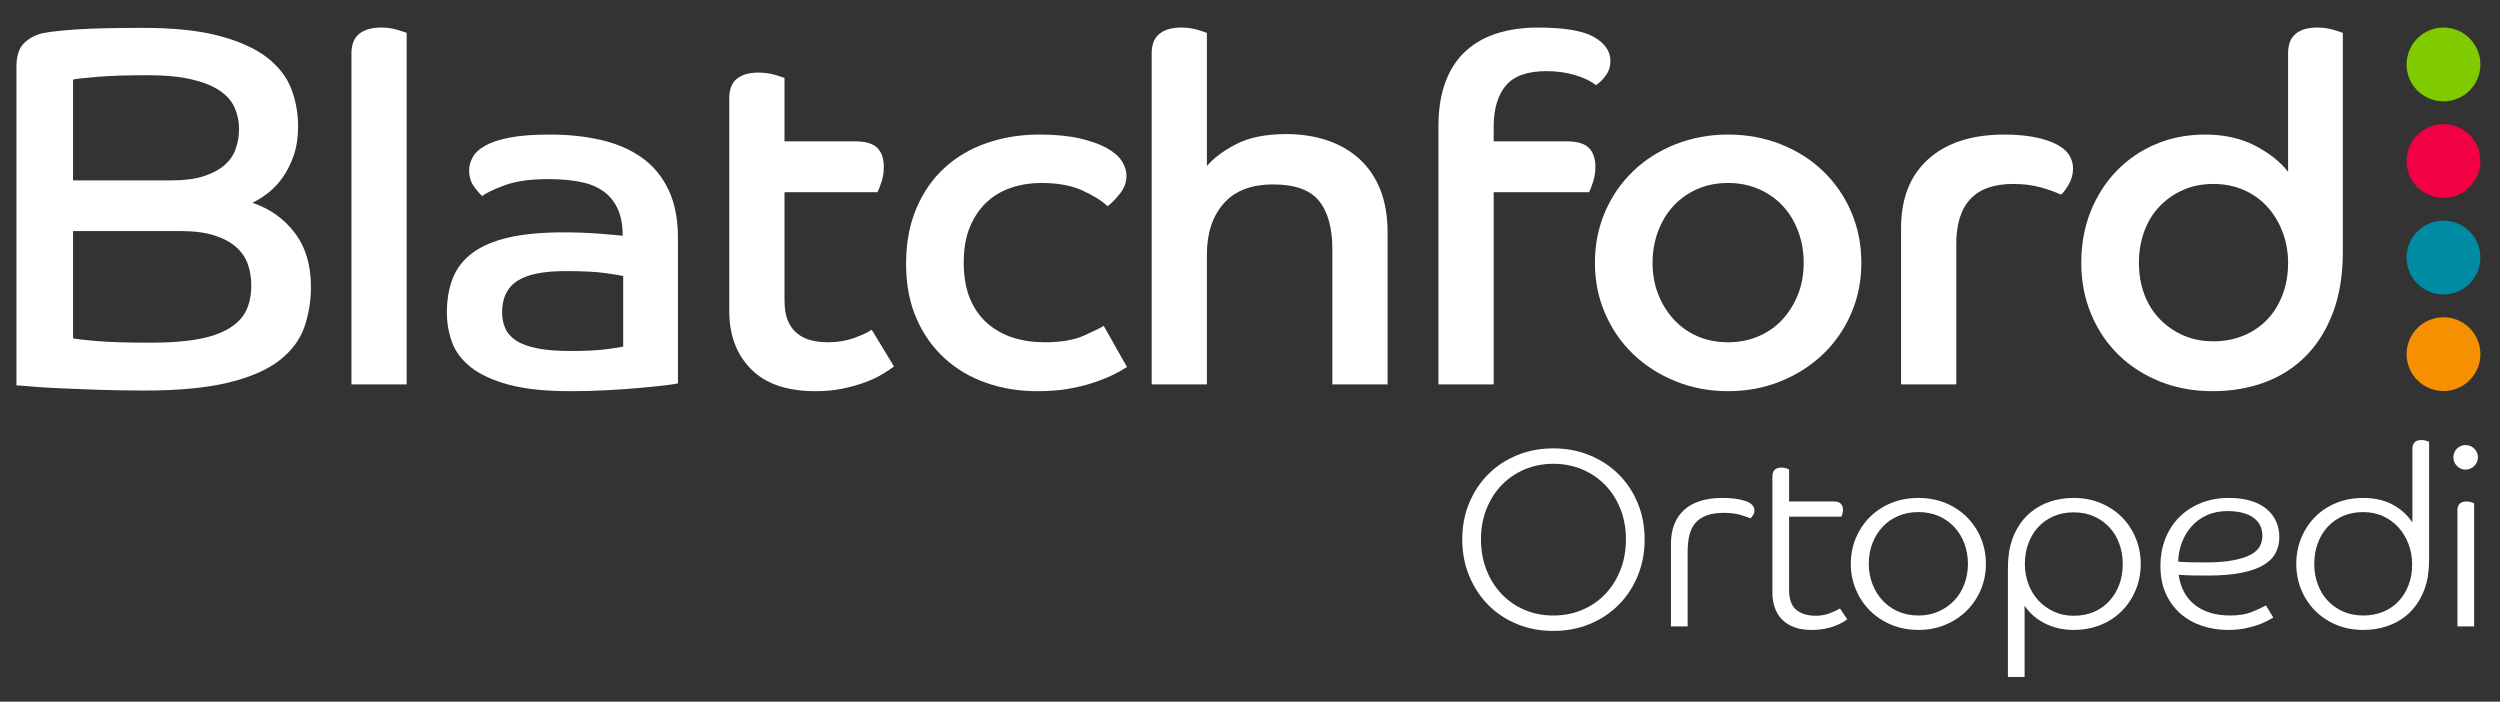
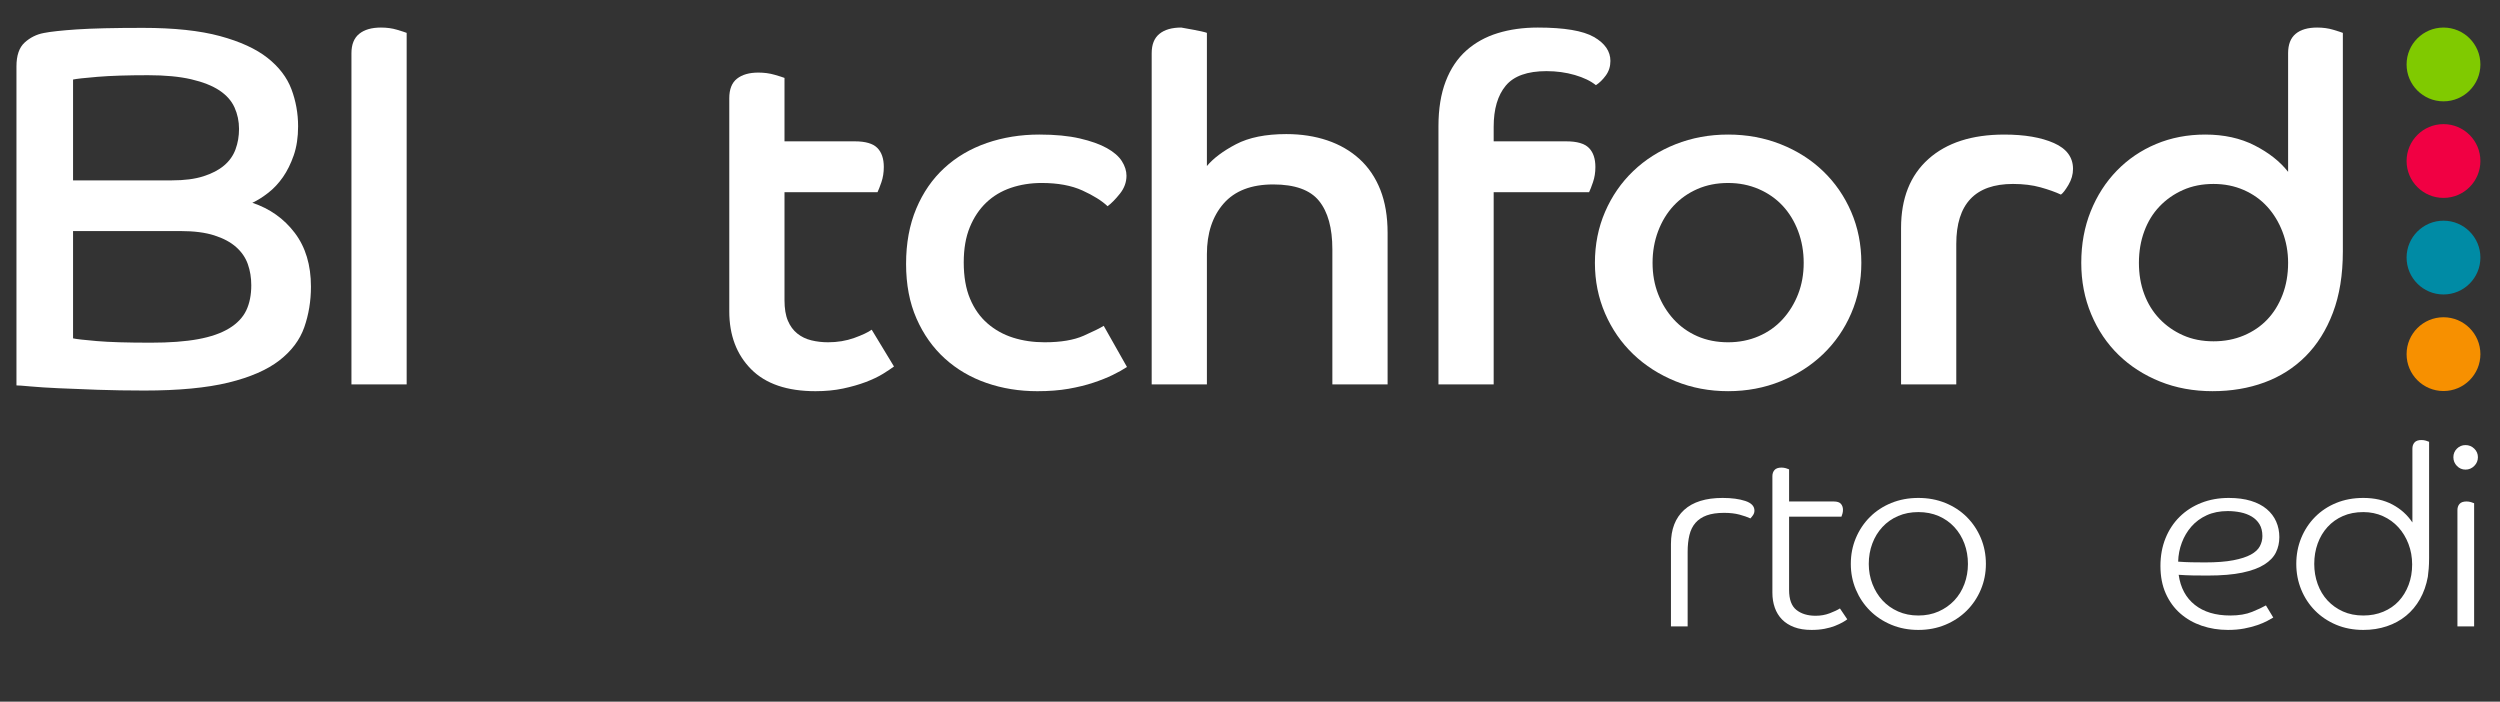
<svg xmlns="http://www.w3.org/2000/svg" width="1215px" height="341px" viewBox="0 0 1215 341" version="1.1">
  <rect x="0" y="0" width="1215" height="341" fill="#333333" stroke="none" />
  <title>Blatchford Ortopedi Logo Full Colour White RGB</title>
  <desc>Created with Sketch.</desc>
  <g id="Blatchford-Ortopedi-Logo-Full-Colour-White-RGB" stroke="none" stroke-width="1" fill="none" fill-rule="evenodd">
    <g id="Blatchford-Ortopedi-Logo-Full-Colour-Pantone-2230" transform="translate(8, 13)">
      <path d="M162.802,12.862 C162.802,8.628 164.059,5.489 166.567,3.453 C169.073,1.409 172.609,0.391 177.162,0.391 C179.986,0.391 182.578,0.742 184.929,1.451 C187.285,2.153 188.852,2.666 189.639,2.975 L189.639,173.819 L162.802,173.819 L162.802,12.862" id="Fill-1" fill="#FFFFFF" />
-       <path d="M321.477,173.351 C319.904,173.667 317.431,174.018 314.058,174.409 C310.686,174.802 306.724,175.188 302.171,175.588 C297.619,175.984 292.519,176.335 286.87,176.651 C281.222,176.96 275.334,177.114 269.215,177.114 C256.97,177.114 246.966,176.061 239.196,173.94 C231.426,171.827 225.307,169.004 220.831,165.465 C216.363,161.939 213.3,157.86 211.656,153.232 C210.005,148.604 209.183,143.857 209.183,138.991 C209.183,132.566 210.16,126.92 212.12,122.053 C214.08,117.194 217.305,113.107 221.773,109.814 C226.248,106.52 232.093,104.048 239.315,102.398 C246.53,100.755 255.326,99.933 265.682,99.933 C271.646,99.933 277.295,100.13 282.634,100.516 C287.966,100.916 291.971,101.267 294.64,101.576 C294.64,96.092 293.734,91.542 291.935,87.932 C290.13,84.323 287.657,81.5 284.517,79.456 C281.376,77.42 277.611,76.009 273.213,75.222 C268.822,74.443 263.953,74.042 258.621,74.042 C249.671,74.042 242.498,75.068 237.074,77.104 C231.665,79.147 228.089,80.875 226.367,82.286 C225.426,81.5 224.126,80.011 222.482,77.813 C220.831,75.615 220.009,72.954 220.009,69.808 C220.009,67.617 220.6,65.461 221.773,63.34 C222.953,61.22 225.033,59.338 228.011,57.695 C230.997,56.044 234.995,54.752 240.025,53.811 C245.041,52.863 251.399,52.4 259.092,52.4 C268.351,52.4 276.789,53.299 284.397,55.103 C292.013,56.908 298.56,59.773 304.054,63.692 C309.548,67.617 313.827,72.792 316.89,79.225 C319.946,85.657 321.477,93.424 321.477,102.517 L321.477,173.351 Z M294.872,121.112 C293.305,120.796 290.362,120.326 286.048,119.701 C281.728,119.076 275.25,118.76 266.623,118.76 C255.944,118.76 248.181,120.368 243.32,123.577 C238.451,126.8 236.02,131.856 236.02,138.759 C236.02,141.582 236.526,144.173 237.552,146.526 C238.571,148.878 240.334,150.879 242.842,152.523 C245.357,154.173 248.764,155.43 253.085,156.287 C257.406,157.157 262.78,157.586 269.215,157.586 C276.43,157.586 282.163,157.312 286.399,156.764 C290.636,156.209 293.46,155.781 294.872,155.465 L294.872,121.112 L294.872,121.112 Z" id="Fill-3" fill="#FFFFFF" />
      <path d="M346.429,34.748 C346.429,30.359 347.687,27.178 350.202,25.219 C352.703,23.26 356.159,22.277 360.557,22.277 C363.381,22.277 366.009,22.628 368.44,23.337 C370.877,24.039 372.479,24.552 373.266,24.861 L373.266,55.689 L407.409,55.689 C412.587,55.689 416.233,56.749 418.355,58.87 C420.47,60.983 421.53,64.087 421.53,68.16 C421.53,70.835 421.137,73.307 420.357,75.575 C419.563,77.851 418.945,79.459 418.474,80.4 L373.266,80.4 L373.266,132.877 C373.266,136.957 373.814,140.292 374.917,142.876 C376.013,145.468 377.544,147.546 379.505,149.112 C381.465,150.685 383.748,151.781 386.333,152.406 C388.926,153.038 391.63,153.347 394.455,153.347 C399.007,153.347 403.243,152.644 407.171,151.233 C411.091,149.821 413.915,148.487 415.643,147.23 L426.476,165.116 C425.219,166.057 423.448,167.237 421.179,168.65 C418.903,170.059 416.114,171.387 412.819,172.651 C409.524,173.901 405.836,174.954 401.754,175.825 C397.672,176.688 393.197,177.117 388.335,177.117 C374.524,177.117 364.084,173.55 357.023,166.41 C349.963,159.273 346.429,149.899 346.429,138.291 L346.429,34.748" id="Fill-4" fill="#FFFFFF" />
      <path d="M539.709,165.348 C537.826,166.605 535.508,167.904 532.77,169.233 C530.014,170.574 526.881,171.822 523.349,172.995 C519.82,174.175 515.816,175.151 511.341,175.946 C506.868,176.726 501.807,177.119 496.159,177.119 C487.363,177.119 479.122,175.783 471.439,173.117 C463.744,170.453 456.992,166.495 451.189,161.24 C445.389,155.973 440.792,149.505 437.42,141.816 C434.04,134.134 432.354,125.265 432.354,115.23 C432.354,105.188 434.005,96.249 437.3,88.398 C440.595,80.561 445.15,73.967 450.96,68.633 C456.763,63.301 463.624,59.265 471.556,56.51 C479.481,53.771 487.995,52.395 497.093,52.395 C504.786,52.395 511.341,53.029 516.757,54.277 C522.167,55.534 526.565,57.1 529.939,58.984 C533.311,60.864 535.749,62.987 537.236,65.337 C538.728,67.697 539.47,70.044 539.47,72.394 C539.47,75.533 538.417,78.443 536.295,81.111 C534.173,83.777 532.18,85.814 530.295,87.225 C527.471,84.557 523.382,82.008 518.05,79.571 C512.713,77.148 506.121,75.927 498.276,75.927 C492.941,75.927 487.953,76.713 483.323,78.279 C478.694,79.854 474.689,82.247 471.317,85.458 C467.945,88.679 465.275,92.675 463.315,97.457 C461.35,102.246 460.374,107.927 460.374,114.523 C460.374,121.424 461.393,127.308 463.437,132.17 C465.472,137.034 468.296,141.037 471.907,144.176 C475.518,147.307 479.677,149.627 484.384,151.114 C489.091,152.605 494.192,153.347 499.688,153.347 C507.533,153.347 513.849,152.286 518.64,150.173 C523.424,148.052 526.677,146.444 528.405,145.348 L539.709,165.348" id="Fill-5" fill="#FFFFFF" />
      <path d="M691.088,48.397 C691.088,39.921 692.266,32.632 694.619,26.509 C696.966,20.393 700.31,15.414 704.616,11.566 C708.937,7.724 714.037,4.902 719.925,3.097 C725.812,1.292 732.282,0.393 739.343,0.393 C752.213,0.393 761.318,1.924 766.657,4.979 C771.99,8.04 774.659,11.924 774.659,16.629 C774.659,19.297 773.915,21.65 772.425,23.686 C770.929,25.729 769.327,27.302 767.599,28.391 C765.084,26.354 761.669,24.711 757.363,23.454 C753.045,22.197 748.448,21.572 743.588,21.572 C734.327,21.572 727.73,23.918 723.803,28.63 C719.882,33.334 717.925,40.006 717.925,48.636 L717.925,55.693 L753.241,55.693 C758.419,55.693 762.063,56.747 764.185,58.867 C766.299,60.988 767.36,64.085 767.36,68.165 C767.36,70.833 766.974,73.305 766.18,75.573 C765.4,77.848 764.775,79.456 764.304,80.397 L717.925,80.397 L717.925,173.821 L691.088,173.821 L691.088,48.397" id="Fill-9" fill="#FFFFFF" />
-       <path d="M551.718,12.862 C551.718,8.628 552.968,5.489 555.484,3.453 C557.992,1.409 561.525,0.391 566.078,0.391 C568.902,0.391 571.494,0.742 573.848,1.451 C576.199,2.153 577.768,2.666 578.555,2.975 L578.555,67.692 C581.695,63.928 586.402,60.396 592.683,57.102 C598.957,53.809 607.12,52.166 617.167,52.166 C624.379,52.166 631.011,53.184 637.053,55.22 C643.095,57.264 648.317,60.276 652.708,64.279 C657.106,68.282 660.476,73.268 662.839,79.222 C665.192,85.184 666.372,92.164 666.372,100.17 L666.372,173.819 L639.528,173.819 L639.528,108.168 C639.528,97.817 637.372,89.973 633.049,84.637 C628.737,79.3 621.319,76.638 610.806,76.638 C600.137,76.638 592.093,79.735 586.676,85.929 C581.26,92.129 578.555,100.324 578.555,110.52 L578.555,173.819 L551.718,173.819 L551.718,12.862" id="Fill-7" fill="#FFFFFF" />
+       <path d="M551.718,12.862 C551.718,8.628 552.968,5.489 555.484,3.453 C557.992,1.409 561.525,0.391 566.078,0.391 C576.199,2.153 577.768,2.666 578.555,2.975 L578.555,67.692 C581.695,63.928 586.402,60.396 592.683,57.102 C598.957,53.809 607.12,52.166 617.167,52.166 C624.379,52.166 631.011,53.184 637.053,55.22 C643.095,57.264 648.317,60.276 652.708,64.279 C657.106,68.282 660.476,73.268 662.839,79.222 C665.192,85.184 666.372,92.164 666.372,100.17 L666.372,173.819 L639.528,173.819 L639.528,108.168 C639.528,97.817 637.372,89.973 633.049,84.637 C628.737,79.3 621.319,76.638 610.806,76.638 C600.137,76.638 592.093,79.735 586.676,85.929 C581.26,92.129 578.555,100.324 578.555,110.52 L578.555,173.819 L551.718,173.819 L551.718,12.862" id="Fill-7" fill="#FFFFFF" />
      <path d="M831.869,52.397 C840.972,52.397 849.487,53.966 857.418,57.102 C865.345,60.241 872.2,64.595 878.012,70.164 C883.82,75.732 888.375,82.319 891.667,89.931 C894.962,97.543 896.613,105.816 896.613,114.755 C896.613,123.54 894.962,131.744 891.667,139.347 C888.375,146.961 883.82,153.546 878.012,159.114 C872.2,164.683 865.345,169.072 857.418,172.295 C849.487,175.511 840.972,177.112 831.869,177.112 C822.762,177.112 814.247,175.511 806.325,172.295 C798.408,169.072 791.534,164.683 785.734,159.114 C779.921,153.546 775.371,146.961 772.076,139.347 C768.779,131.744 767.128,123.54 767.128,114.755 C767.128,105.816 768.779,97.543 772.076,89.931 C775.371,82.319 779.921,75.732 785.734,70.164 C791.534,64.595 798.408,60.241 806.325,57.102 C814.247,53.966 822.762,52.397 831.869,52.397 M831.869,153.349 C837.206,153.349 842.152,152.366 846.707,150.407 C851.25,148.447 855.135,145.702 858.36,142.17 C861.57,138.637 864.088,134.565 865.891,129.937 C867.692,125.309 868.596,120.246 868.596,114.755 C868.596,109.263 867.692,104.13 865.891,99.341 C864.088,94.559 861.57,90.444 858.36,86.989 C855.135,83.541 851.25,80.833 846.707,78.871 C842.152,76.912 837.206,75.929 831.869,75.929 C826.373,75.929 821.392,76.912 816.917,78.871 C812.451,80.833 808.606,83.541 805.381,86.989 C802.171,90.444 799.658,94.559 797.85,99.341 C796.047,104.13 795.145,109.263 795.145,114.755 C795.145,120.246 796.047,125.309 797.85,129.937 C799.658,134.565 802.171,138.637 805.381,142.17 C808.606,145.702 812.451,148.447 816.917,150.407 C821.392,152.366 826.373,153.349 831.869,153.349" id="Fill-10" fill="#FFFFFF" />
      <path d="M1197.473,18.321 C1197.473,28.222 1189.443,36.249 1179.54,36.249 C1169.632,36.249 1161.601,28.222 1161.601,18.321 C1161.601,8.42 1169.632,0.393 1179.54,0.393 C1189.443,0.393 1197.473,8.42 1197.473,18.321" id="Fill-16" fill="#80CA00" />
      <path d="M1197.473,65.253 C1197.473,75.154 1189.443,83.181 1179.54,83.181 C1169.632,83.181 1161.601,75.154 1161.601,65.253 C1161.601,55.351 1169.632,47.325 1179.54,47.325 C1189.443,47.325 1197.473,55.351 1197.473,65.253" id="Fill-17" fill="#F10043" />
      <path d="M1197.473,112.182 C1197.473,122.084 1189.443,130.11 1179.54,130.11 C1169.632,130.11 1161.601,122.084 1161.601,112.182 C1161.601,102.283 1169.632,94.255 1179.54,94.255 C1189.443,94.255 1197.473,102.283 1197.473,112.182" id="Fill-18" fill="#008BA5" />
      <path d="M1197.473,159.114 C1197.473,169.016 1189.443,177.042 1179.54,177.042 C1169.632,177.042 1161.601,169.016 1161.601,159.114 C1161.601,149.213 1169.632,141.186 1179.54,141.186 C1189.443,141.186 1197.473,149.213 1197.473,159.114" id="Fill-19" fill="#F79000" />
      <path d="M915.914,97.815 C915.914,83.384 920.354,72.205 929.22,64.277 C938.079,56.363 950.367,52.402 966.061,52.402 C975.946,52.402 983.993,53.771 990.194,56.517 C996.392,59.263 999.488,63.455 999.488,69.108 C999.488,71.776 998.746,74.361 997.254,76.875 C995.758,79.382 994.549,80.955 993.608,81.572 C990.941,80.323 987.636,79.15 983.719,78.047 C979.791,76.952 975.323,76.397 970.298,76.397 C951.94,76.397 942.751,86.13 942.751,105.581 L942.751,173.821 L915.914,173.821 L915.914,97.815" id="Fill-11" fill="#FFFFFF" />
-       <path d="M782.2,249.148 C782.2,243.741 781.298,238.784 779.495,234.28 C777.692,229.774 775.212,225.903 772.058,222.665 C768.901,219.43 765.173,216.912 760.869,215.107 C756.564,213.307 751.914,212.403 746.914,212.403 C741.916,212.403 737.284,213.307 733.022,215.107 C728.758,216.912 725.048,219.43 721.896,222.665 C718.74,225.903 716.262,229.774 714.459,234.28 C712.656,238.784 711.754,243.741 711.754,249.148 C711.754,254.556 712.656,259.532 714.459,264.078 C716.262,268.626 718.74,272.537 721.896,275.814 C725.048,279.091 728.758,281.633 733.022,283.436 C737.284,285.236 741.916,286.137 746.914,286.137 C751.914,286.137 756.564,285.236 760.869,283.436 C765.173,281.633 768.901,279.091 772.058,275.814 C775.212,272.537 777.692,268.626 779.495,264.078 C781.298,259.532 782.2,254.556 782.2,249.148 Z M791.3,249.148 C791.3,255.539 790.171,261.458 787.916,266.905 C785.661,272.355 782.547,277.064 778.575,281.036 C774.598,285.011 769.906,288.103 764.496,290.315 C759.089,292.527 753.227,293.634 746.914,293.634 C740.603,293.634 734.743,292.527 729.336,290.315 C723.924,288.103 719.252,285.011 715.318,281.036 C711.386,277.064 708.288,272.355 706.035,266.905 C703.78,261.458 702.656,255.539 702.656,249.148 C702.656,242.758 703.78,236.86 706.035,231.452 C708.288,226.045 711.386,221.376 715.318,217.441 C719.252,213.511 723.924,210.437 729.336,208.225 C734.743,206.013 740.603,204.908 746.914,204.908 C753.227,204.908 759.089,206.013 764.496,208.225 C769.906,210.437 774.598,213.511 778.575,217.441 C782.547,221.376 785.661,226.045 787.916,231.452 C790.171,236.86 791.3,242.758 791.3,249.148 L791.3,249.148 Z" id="Fill-20" fill="#FFFFFF" />
      <path d="M1104.021,12.862 C1104.021,8.628 1105.23,5.489 1107.668,3.453 C1110.105,1.409 1113.59,0.391 1118.142,0.391 C1120.967,0.391 1123.55,0.742 1125.913,1.451 C1128.266,2.153 1129.833,2.666 1130.627,2.975 L1130.627,109.109 C1130.627,120.562 1129.008,130.527 1125.791,138.996 C1122.573,147.464 1118.142,154.522 1112.494,160.175 C1106.846,165.82 1100.171,170.055 1092.486,172.878 C1084.793,175.708 1076.398,177.112 1067.293,177.112 C1058.033,177.112 1049.518,175.546 1041.748,172.414 C1033.976,169.275 1027.269,164.964 1021.621,159.465 C1015.972,153.974 1011.53,147.387 1008.319,139.698 C1005.095,132.015 1003.495,123.694 1003.495,114.755 C1003.495,105.661 1005.027,97.305 1008.083,89.693 C1011.143,82.087 1015.382,75.494 1020.792,69.925 C1026.208,64.363 1032.566,60.045 1039.866,56.983 C1047.158,53.928 1055.125,52.397 1063.759,52.397 C1072.864,52.397 1080.866,54.16 1087.772,57.692 C1094.685,61.224 1100.094,65.501 1104.021,70.515 L1104.021,12.862 Z M1104.021,114.755 C1104.021,109.425 1103.115,104.404 1101.31,99.699 C1099.504,94.987 1097.031,90.907 1093.888,87.459 C1090.75,84.012 1086.95,81.301 1082.472,79.342 C1077.999,77.383 1073.1,76.399 1067.763,76.399 C1062.267,76.399 1057.324,77.383 1052.933,79.342 C1048.535,81.301 1044.727,83.969 1041.516,87.34 C1038.292,90.718 1035.824,94.756 1034.098,99.46 C1032.362,104.165 1031.512,109.27 1031.512,114.755 C1031.512,120.246 1032.362,125.309 1034.098,129.937 C1035.824,134.565 1038.292,138.56 1041.516,141.938 C1044.727,145.309 1048.535,147.977 1052.933,149.936 C1057.324,151.895 1062.267,152.878 1067.763,152.878 C1073.1,152.878 1077.999,151.937 1082.472,150.056 C1086.95,148.167 1090.75,145.582 1093.888,142.289 C1097.031,138.996 1099.504,134.993 1101.31,130.288 C1103.115,125.583 1104.021,120.401 1104.021,114.755 L1104.021,114.755 Z" id="Fill-13" fill="#FFFFFF" />
      <path d="M844.656,235.139 C844.656,235.958 844.429,236.696 843.979,237.351 C843.527,238.007 843.098,238.54 842.689,238.947 C841.293,238.294 839.532,237.679 837.401,237.105 C835.27,236.534 832.771,236.246 829.902,236.246 C826.54,236.246 823.732,236.656 821.479,237.473 C819.224,238.294 817.402,239.5 816.008,241.099 C814.615,242.695 813.632,244.685 813.06,247.061 C812.482,249.436 812.196,252.14 812.196,255.169 L812.196,291.422 L804.084,291.422 L804.084,251.36 C804.084,244.233 806.215,238.723 810.477,234.832 C814.737,230.942 820.966,228.995 829.162,228.995 C833.591,228.995 837.277,229.486 840.23,230.469 C843.18,231.452 844.656,233.009 844.656,235.139" id="Fill-21" fill="#FFFFFF" />
      <path d="M0,19.267 C0,13.944 1.328,10.075 3.997,7.659 C6.66,5.25 9.737,3.705 13.236,3.048 C16.566,2.378 21.933,1.795 29.352,1.292 C36.757,0.798 47.457,0.545 61.444,0.545 C76.591,0.545 89.082,1.873 98.91,4.534 C108.732,7.195 116.432,10.728 122.017,15.131 C127.588,19.533 131.459,24.604 133.63,30.334 C135.787,36.071 136.876,42.096 136.876,48.409 C136.876,53.725 136.166,58.423 134.754,62.495 C133.335,66.568 131.586,70.093 129.506,73.092 C127.42,76.076 125.052,78.618 122.389,80.69 C119.727,82.769 117.141,84.391 114.647,85.556 C123.134,88.386 130.005,93.26 135.253,100.177 C140.501,107.101 143.121,115.808 143.121,126.306 C143.121,133.303 142.032,139.887 139.876,146.053 C137.705,152.221 133.665,157.597 127.757,162.176 C121.848,166.761 113.601,170.35 103.027,172.936 C92.454,175.504 78.839,176.803 62.189,176.803 C54.201,176.803 46.62,176.677 39.469,176.433 C32.303,176.178 25.973,175.932 20.479,175.68 C14.985,175.427 10.447,175.139 6.871,174.809 C3.288,174.472 1.005,174.31 0,174.31 L0,19.267 Z M75.593,74.658 C81.628,74.658 86.714,73.998 90.852,72.678 C94.99,71.365 98.348,69.609 100.934,67.411 C103.519,65.22 105.374,62.587 106.491,59.511 C107.615,56.442 108.17,53.142 108.17,49.631 C108.17,45.944 107.439,42.475 105.978,39.224 C104.51,35.973 102.051,33.213 98.608,30.924 C95.152,28.651 90.592,26.844 84.902,25.523 C79.211,24.21 72.228,23.55 63.959,23.55 C53.962,23.55 45.77,23.81 39.391,24.337 C33.012,24.87 29.05,25.306 27.504,25.657 L27.504,74.658 L75.593,74.658 Z M27.504,151.441 C29.05,151.797 32.886,152.232 39.005,152.759 C45.124,153.286 53.871,153.546 65.252,153.546 C74.385,153.546 82.057,152.984 88.267,151.839 C94.47,150.702 99.508,148.939 103.393,146.573 C107.271,144.199 110.025,141.301 111.669,137.879 C113.298,134.452 114.12,130.375 114.12,125.632 C114.12,121.946 113.558,118.519 112.441,115.361 C111.317,112.199 109.42,109.432 106.751,107.068 C104.074,104.692 100.547,102.81 96.149,101.399 C91.752,99.994 86.279,99.292 79.731,99.292 L27.504,99.292 L27.504,151.441 L27.504,151.441 Z" id="Fill-14" fill="#FFFFFF" />
      <path d="M861.496,238.088 L861.496,273.726 C861.496,278.314 862.683,281.551 865.062,283.436 C867.437,285.318 870.551,286.261 874.406,286.261 C876.865,286.261 879.157,285.851 881.288,285.03 C883.419,284.215 885.061,283.436 886.209,282.696 L889.773,287.981 C889.281,288.391 888.522,288.885 887.499,289.456 C886.473,290.029 885.244,290.603 883.811,291.174 C882.375,291.748 880.694,292.22 878.769,292.59 C876.844,292.958 874.731,293.143 872.439,293.143 C869.16,293.143 866.331,292.691 863.954,291.79 C861.575,290.889 859.608,289.639 858.053,288.042 C856.496,286.446 855.327,284.538 854.55,282.328 C853.77,280.116 853.381,277.698 853.381,275.077 L853.381,218.426 C853.381,217.197 853.73,216.193 854.428,215.414 C855.121,214.637 856.25,214.248 857.807,214.248 C858.545,214.248 859.261,214.351 859.959,214.555 C860.655,214.761 861.165,214.946 861.496,215.107 L861.496,230.715 L883.134,230.715 C884.855,230.715 886.045,231.104 886.7,231.881 C887.354,232.66 887.684,233.622 887.684,234.772 C887.684,235.427 887.602,236.043 887.436,236.614 C887.272,237.187 887.11,237.679 886.944,238.088 L861.496,238.088" id="Fill-22" fill="#FFFFFF" />
      <path d="M948.416,261.067 C948.416,257.547 947.842,254.249 946.695,251.176 C945.547,248.104 943.908,245.42 941.777,243.126 C939.644,240.832 937.105,239.053 934.154,237.782 C931.204,236.513 927.925,235.874 924.319,235.874 C920.71,235.874 917.434,236.513 914.483,237.782 C911.533,239.053 908.99,240.832 906.861,243.126 C904.73,245.42 903.091,248.104 901.945,251.176 C900.793,254.249 900.222,257.547 900.222,261.067 C900.222,264.511 900.814,267.764 902.004,270.838 C903.194,273.909 904.833,276.573 906.924,278.827 C909.013,281.081 911.533,282.862 914.483,284.171 C917.434,285.484 920.71,286.137 924.319,286.137 C927.925,286.137 931.204,285.484 934.154,284.171 C937.105,282.862 939.644,281.081 941.777,278.827 C943.908,276.573 945.547,273.909 946.695,270.838 C947.842,267.764 948.416,264.511 948.416,261.067 Z M957.146,261.067 C957.146,265.494 956.324,269.651 954.687,273.541 C953.046,277.434 950.772,280.833 947.863,283.742 C944.953,286.652 941.489,288.943 937.473,290.624 C933.459,292.302 929.073,293.143 924.319,293.143 C919.565,293.143 915.179,292.302 911.165,290.624 C907.147,288.943 903.685,286.652 900.777,283.742 C897.864,280.833 895.592,277.434 893.951,273.541 C892.311,269.651 891.494,265.494 891.494,261.067 C891.494,256.564 892.311,252.365 893.951,248.472 C895.592,244.582 897.864,241.181 900.777,238.273 C903.685,235.366 907.147,233.091 911.165,231.452 C915.179,229.814 919.565,228.995 924.319,228.995 C929.073,228.995 933.459,229.814 937.473,231.452 C941.489,233.091 944.953,235.366 947.863,238.273 C950.772,241.181 953.046,244.582 954.687,248.472 C956.324,252.365 957.146,256.564 957.146,261.067 L957.146,261.067 Z" id="Fill-23" fill="#FFFFFF" />
-       <path d="M1023.658,261.067 C1023.658,257.627 1023.105,254.371 1021.998,251.297 C1020.892,248.226 1019.295,245.565 1017.204,243.311 C1015.115,241.059 1012.612,239.275 1009.703,237.964 C1006.795,236.656 1003.495,235.998 999.809,235.998 C996.2,235.998 992.941,236.635 990.034,237.904 C987.124,239.175 984.644,240.916 982.595,243.126 C980.545,245.338 978.946,247.98 977.801,251.054 C976.651,254.125 976.08,257.465 976.08,261.067 C976.08,264.511 976.651,267.764 977.801,270.838 C978.946,273.909 980.567,276.573 982.655,278.827 C984.747,281.081 987.245,282.881 990.156,284.231 C993.065,285.584 996.282,286.261 999.809,286.261 C1003.495,286.261 1006.795,285.627 1009.703,284.356 C1012.612,283.087 1015.115,281.306 1017.204,279.009 C1019.295,276.718 1020.892,274.054 1021.998,271.023 C1023.105,267.991 1023.658,264.675 1023.658,261.067 Z M967.841,264.019 C967.841,262.051 967.904,260.311 968.026,258.795 C968.148,257.28 968.293,255.948 968.457,254.801 C969.192,250.787 970.464,247.18 972.267,243.987 C974.068,240.792 976.323,238.088 979.03,235.874 C981.735,233.664 984.85,231.963 988.374,230.776 C991.896,229.589 995.709,228.995 999.809,228.995 C1004.561,228.995 1008.944,229.835 1012.963,231.513 C1016.979,233.194 1020.419,235.488 1023.29,238.395 C1026.159,241.305 1028.393,244.706 1029.99,248.596 C1031.59,252.486 1032.388,256.643 1032.388,261.067 C1032.388,265.576 1031.59,269.775 1029.99,273.665 C1028.393,277.556 1026.159,280.957 1023.29,283.864 C1020.419,286.771 1016.979,289.046 1012.963,290.683 C1008.944,292.323 1004.561,293.143 999.809,293.143 C994.561,293.143 989.849,292.054 985.669,289.887 C981.487,287.717 978.251,284.868 975.956,281.345 L975.956,316 L967.841,316 L967.841,264.019 L967.841,264.019 Z" id="Fill-24" fill="#FFFFFF" />
      <path d="M1050.582,259.96 C1052.797,260.129 1054.949,260.23 1057.038,260.269 C1059.129,260.311 1061.319,260.333 1063.616,260.333 C1069.19,260.333 1073.779,259.984 1077.386,259.286 C1080.992,258.591 1083.837,257.669 1085.929,256.522 C1088.02,255.375 1089.474,254.022 1090.294,252.465 C1091.113,250.911 1091.523,249.27 1091.523,247.552 C1091.523,245.258 1091.053,243.332 1090.109,241.775 C1089.167,240.221 1087.898,238.971 1086.299,238.025 C1084.702,237.087 1082.896,236.41 1080.889,235.998 C1078.88,235.589 1076.81,235.383 1074.679,235.383 C1070.826,235.383 1067.426,236.059 1064.475,237.412 C1061.525,238.765 1059.047,240.588 1057.038,242.88 C1055.029,245.176 1053.474,247.795 1052.366,250.745 C1051.258,253.697 1050.664,256.768 1050.582,259.96 Z M1050.83,266.353 C1051.729,272.661 1054.352,277.535 1058.698,280.975 C1063.042,284.419 1068.78,286.137 1075.91,286.137 C1080.091,286.137 1083.636,285.545 1086.545,284.356 C1089.453,283.169 1091.687,282.125 1093.244,281.221 L1096.809,287.12 C1096.153,287.532 1095.169,288.084 1093.86,288.78 C1092.547,289.477 1090.949,290.154 1089.064,290.807 C1087.177,291.462 1085.048,292.017 1082.671,292.466 C1080.294,292.916 1077.671,293.143 1074.803,293.143 C1070.295,293.143 1066.054,292.466 1062.077,291.116 C1058.101,289.763 1054.619,287.778 1051.628,285.154 C1048.636,282.534 1046.28,279.297 1044.559,275.447 C1042.837,271.596 1041.975,267.132 1041.975,262.051 C1041.975,257.135 1042.795,252.65 1044.434,248.596 C1046.074,244.54 1048.371,241.059 1051.322,238.149 C1054.27,235.242 1057.776,232.988 1061.832,231.389 C1065.888,229.793 1070.335,228.995 1075.17,228.995 C1079.269,228.995 1082.856,229.467 1085.929,230.406 C1089.003,231.352 1091.563,232.681 1093.612,234.399 C1095.661,236.122 1097.2,238.149 1098.223,240.483 C1099.249,242.819 1099.759,245.338 1099.759,248.044 C1099.759,250.745 1099.207,253.224 1098.101,255.475 C1096.996,257.73 1095.109,259.698 1092.446,261.376 C1089.783,263.057 1086.217,264.366 1081.751,265.309 C1077.283,266.25 1071.646,266.72 1064.845,266.72 C1062.22,266.72 1059.825,266.702 1057.654,266.66 C1055.481,266.62 1053.204,266.517 1050.83,266.353 L1050.83,266.353 Z" id="Fill-25" fill="#FFFFFF" />
      <path d="M1116.723,261.067 C1116.723,264.511 1117.278,267.764 1118.384,270.838 C1119.489,273.909 1121.088,276.573 1123.177,278.827 C1125.269,281.081 1127.767,282.862 1130.678,284.171 C1133.587,285.484 1136.889,286.137 1140.575,286.137 C1144.099,286.137 1147.338,285.524 1150.286,284.295 C1153.239,283.063 1155.738,281.345 1157.789,279.133 C1159.836,276.919 1161.433,274.3 1162.58,271.266 C1163.73,268.237 1164.304,264.92 1164.304,261.313 C1164.304,257.793 1163.709,254.476 1162.519,251.36 C1161.332,248.247 1159.693,245.544 1157.602,243.25 C1155.513,240.956 1153.012,239.153 1150.103,237.843 C1147.192,236.534 1144.019,235.874 1140.575,235.874 C1136.889,235.874 1133.587,236.513 1130.678,237.782 C1127.767,239.053 1125.269,240.832 1123.177,243.126 C1121.088,245.42 1119.489,248.104 1118.384,251.176 C1117.278,254.249 1116.723,257.547 1116.723,261.067 Z M1164.428,205.033 C1164.428,203.801 1164.775,202.799 1165.472,202.02 C1166.168,201.241 1167.294,200.852 1168.852,200.852 C1169.592,200.852 1170.306,200.955 1171.004,201.159 C1171.699,201.365 1172.212,201.549 1172.54,201.713 L1172.54,258.118 C1172.54,260.084 1172.479,261.826 1172.355,263.343 C1172.233,264.857 1172.09,266.189 1171.926,267.336 C1171.189,271.35 1169.915,274.955 1168.116,278.15 C1166.311,281.345 1164.056,284.047 1161.353,286.261 C1158.649,288.473 1155.534,290.175 1152.009,291.359 C1148.485,292.546 1144.673,293.143 1140.575,293.143 C1135.739,293.143 1131.334,292.302 1127.357,290.624 C1123.381,288.943 1119.96,286.652 1117.093,283.742 C1114.222,280.833 1111.991,277.434 1110.391,273.541 C1108.794,269.651 1107.995,265.494 1107.995,261.067 C1107.995,256.564 1108.794,252.365 1110.391,248.472 C1111.991,244.582 1114.222,241.181 1117.093,238.273 C1119.96,235.366 1123.381,233.091 1127.357,231.452 C1131.334,229.814 1135.739,228.995 1140.575,228.995 C1145.986,228.995 1150.696,230.06 1154.714,232.19 C1158.728,234.32 1161.969,237.227 1164.428,240.916 L1164.428,205.033 L1164.428,205.033 Z" id="Fill-26" fill="#FFFFFF" />
      <path d="M1186.31,234.891 C1186.31,233.664 1186.659,232.66 1187.357,231.881 C1188.05,231.104 1189.178,230.715 1190.736,230.715 C1191.473,230.715 1192.19,230.818 1192.888,231.022 C1193.583,231.228 1194.094,231.41 1194.424,231.574 L1194.424,291.422 L1186.31,291.422 L1186.31,234.891 Z M1196.267,209.211 C1196.267,210.849 1195.672,212.261 1194.485,213.447 C1193.298,214.637 1191.883,215.231 1190.244,215.231 C1188.605,215.231 1187.211,214.637 1186.064,213.447 C1184.916,212.261 1184.343,210.849 1184.343,209.211 C1184.343,207.57 1184.916,206.179 1186.064,205.033 C1187.211,203.883 1188.605,203.31 1190.244,203.31 C1191.883,203.31 1193.298,203.883 1194.485,205.033 C1195.672,206.179 1196.267,207.57 1196.267,209.211 L1196.267,209.211 Z" id="Fill-27" fill="#FFFFFF" />
    </g>
  </g>
</svg>